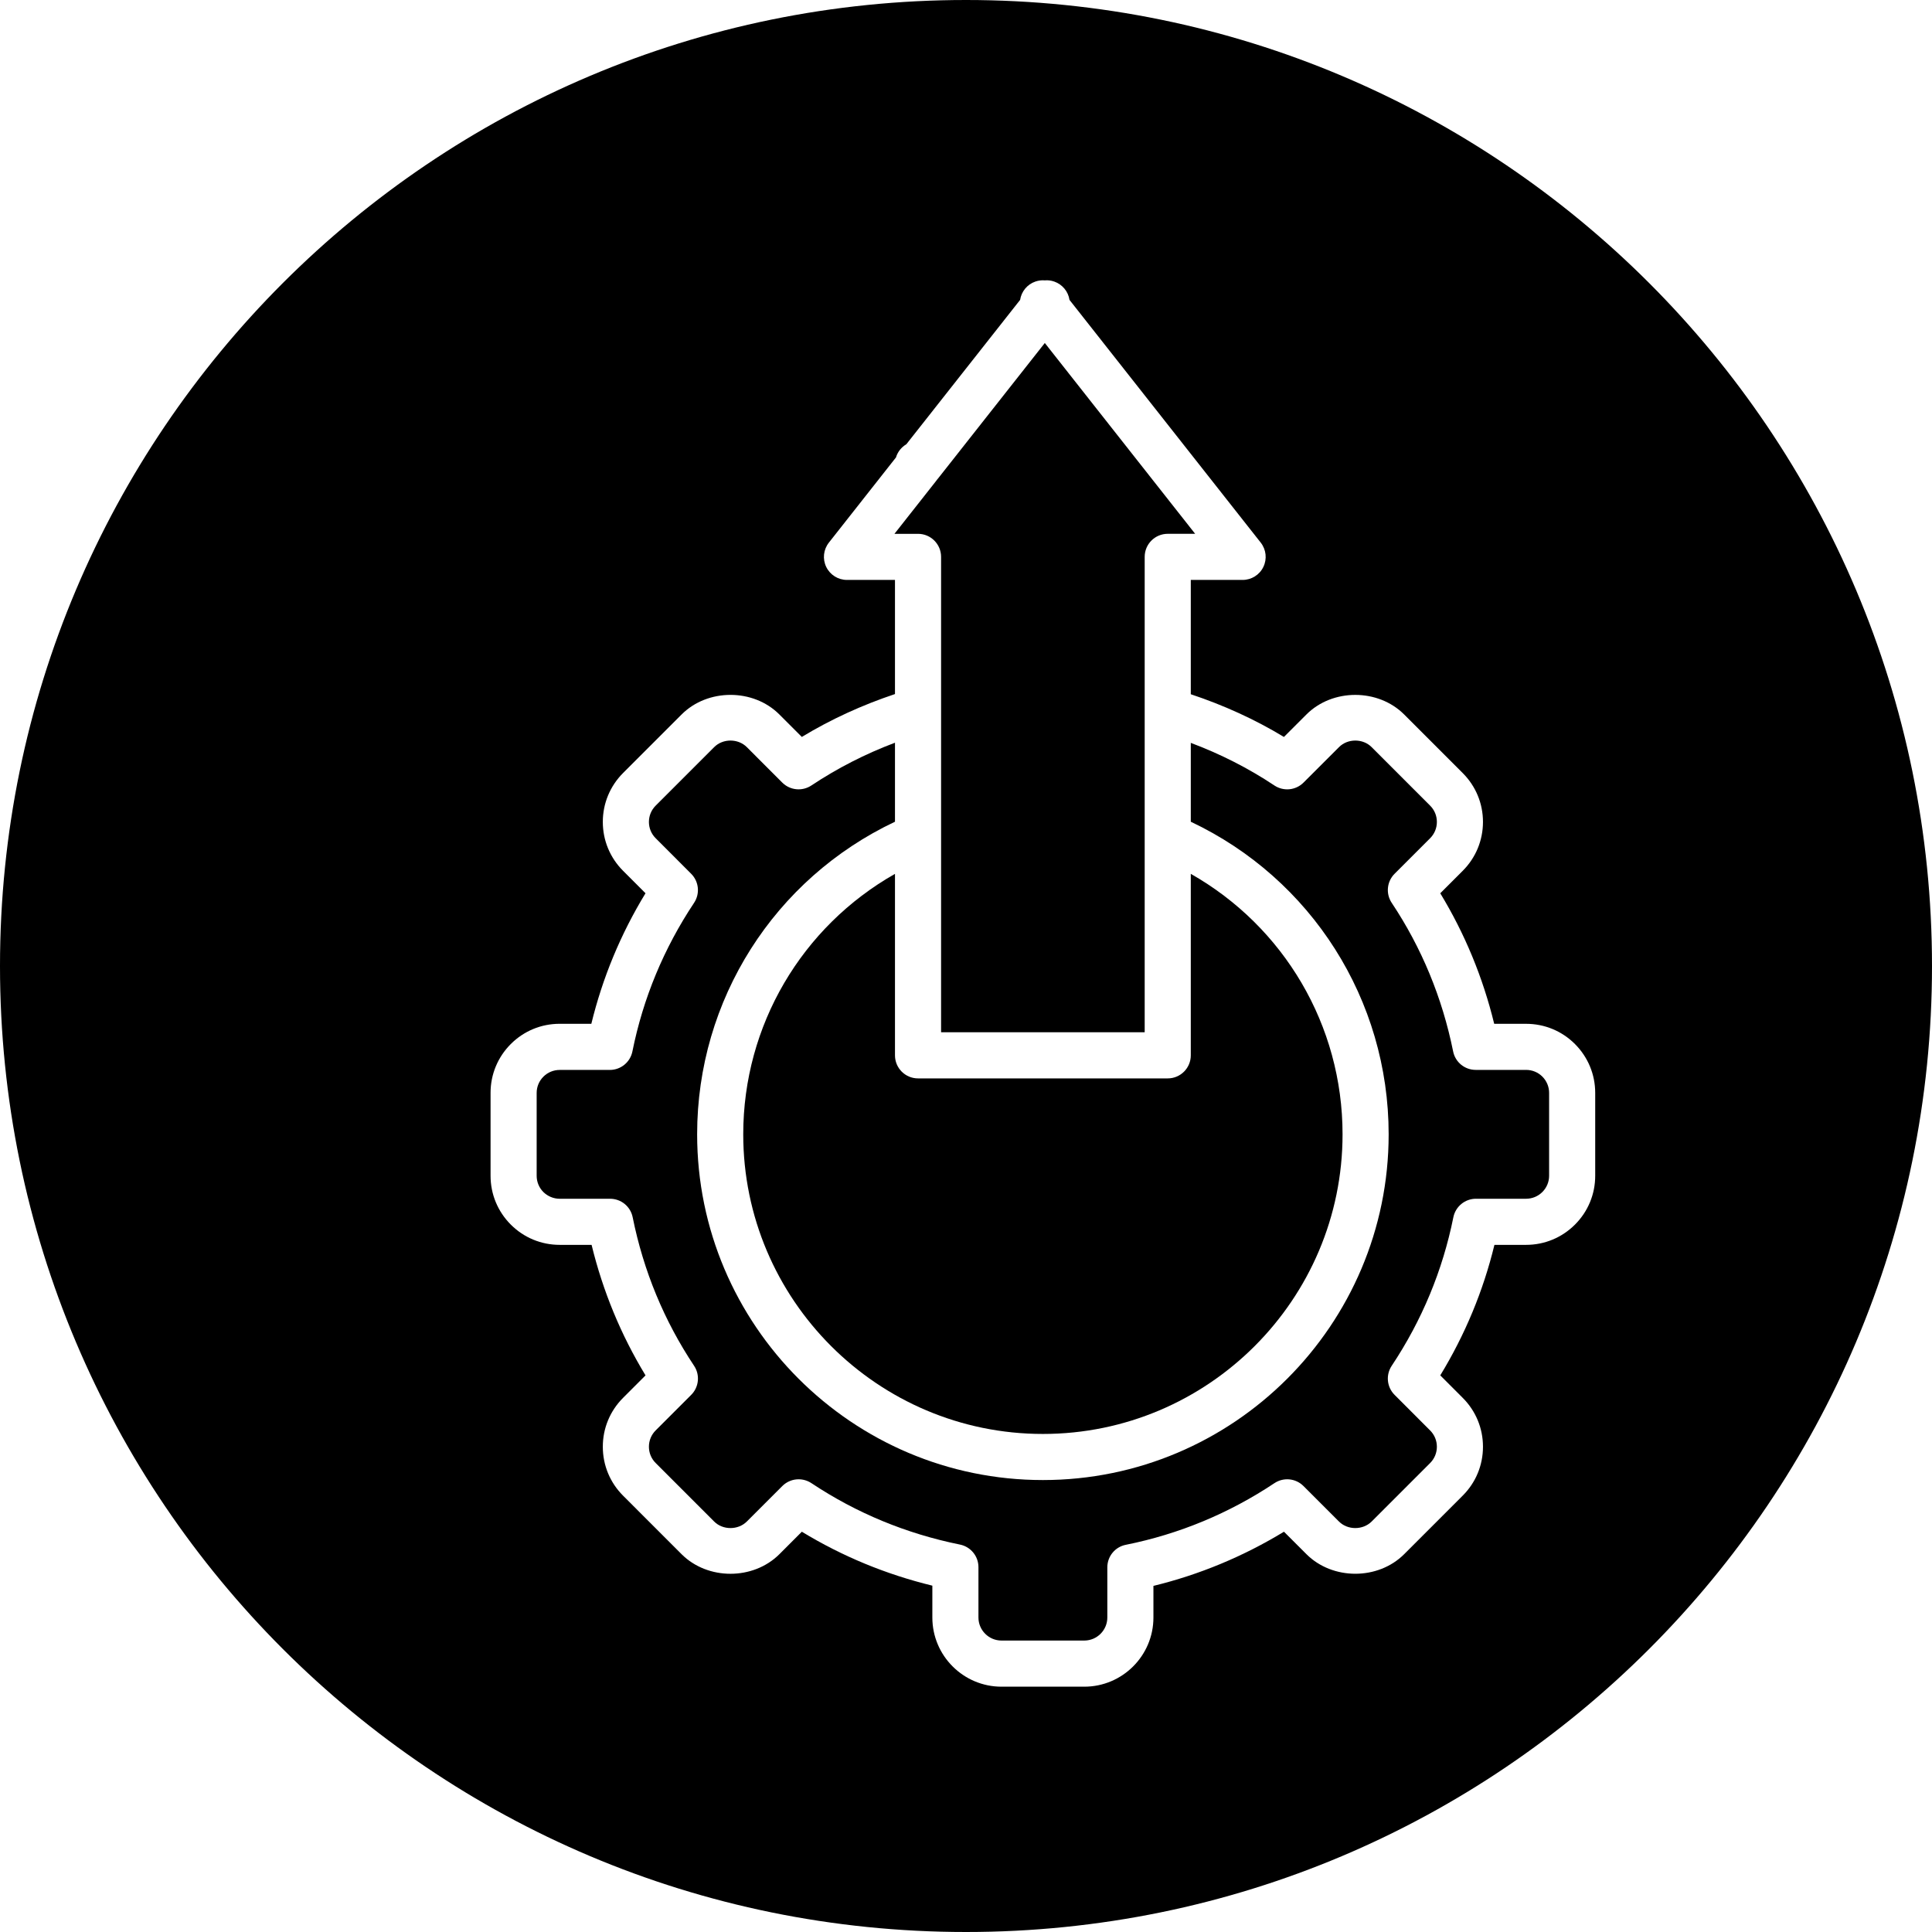
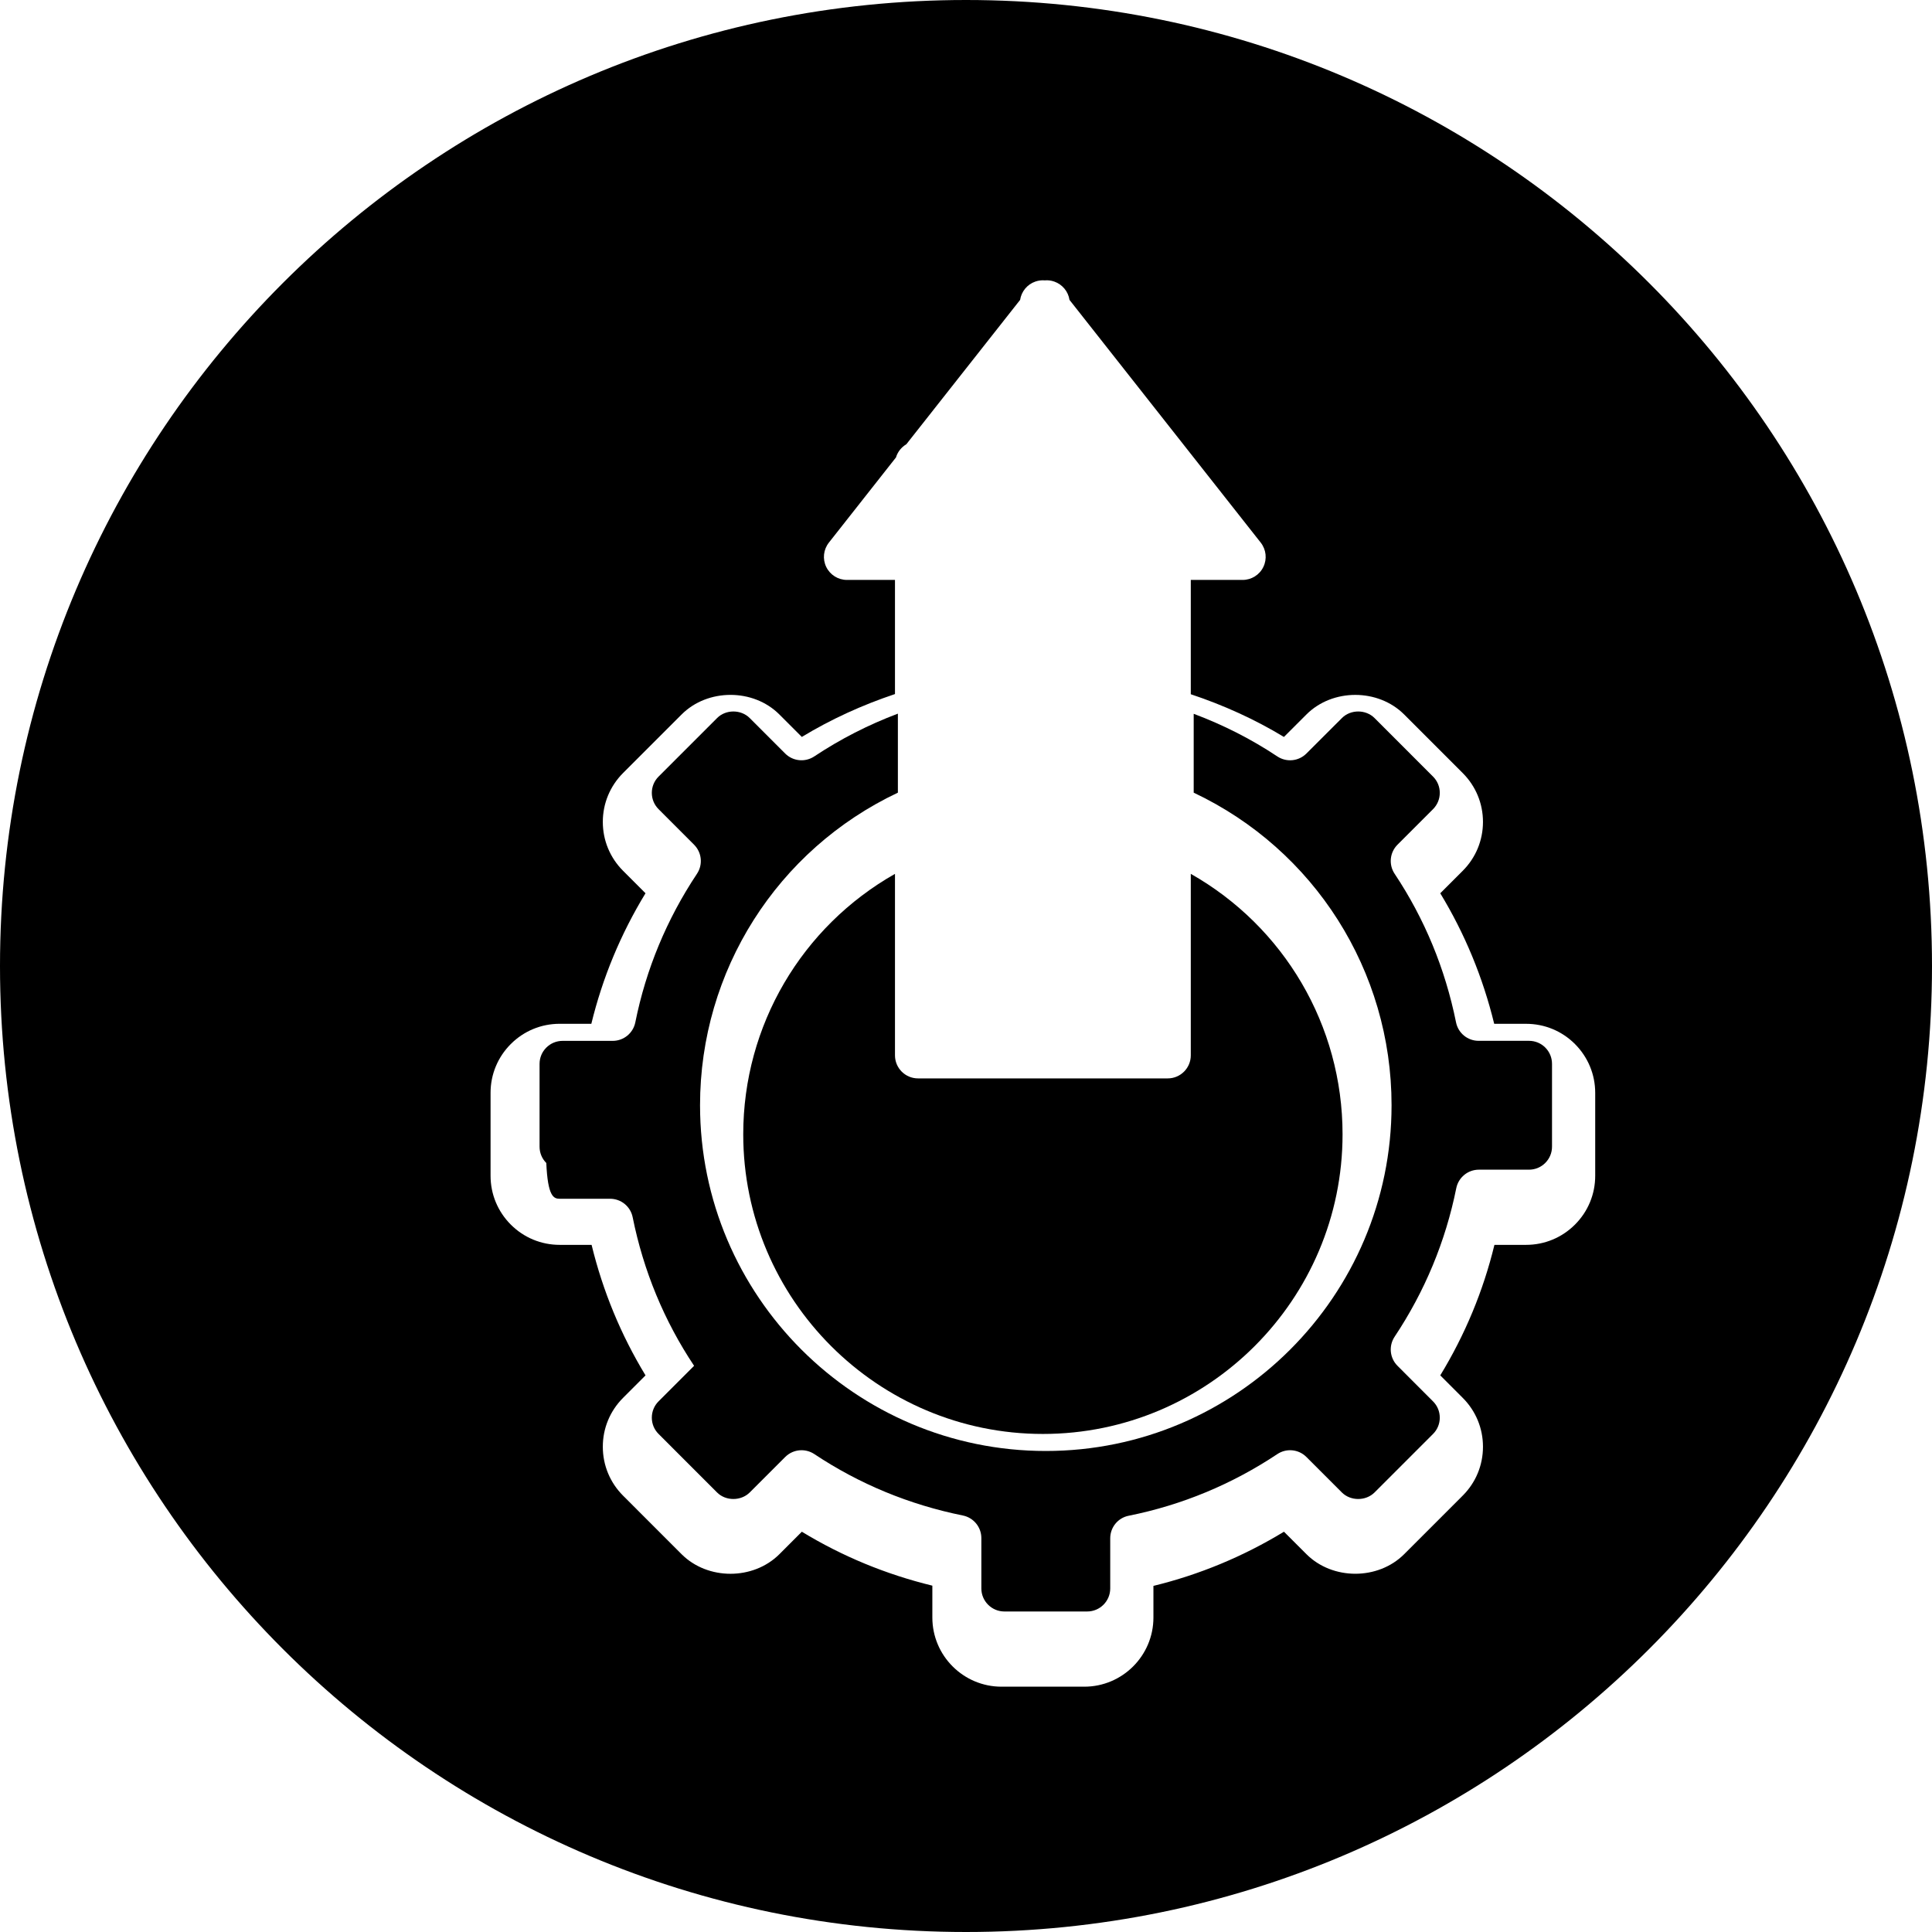
<svg xmlns="http://www.w3.org/2000/svg" fill="#000000" version="1.1" id="Capa_1" width="800px" height="800px" viewBox="0 0 83.816 83.816" xml:space="preserve">
  <g>
    <g>
-       <path d="M40.827,24.159v6.673v5.465v8.486h8.833v-8.486v-5.456v-6.683c0-0.552,0.447-1,1-1h1.189l-6.522-8.278l-4.628,5.873    c-0.014,0.018-0.028,0.035-0.044,0.052c-0.014,0.02-0.027,0.04-0.043,0.059l-1.808,2.295h1.022    C40.38,23.159,40.827,23.607,40.827,24.159z" />
      <path d="M41.908,83.816c23.146,0,41.908-18.762,41.908-41.907C83.816,18.763,65.053,0,41.908,0C18.763,0,0,18.764,0,41.909    C0,65.055,18.763,83.816,41.908,83.816z M21.282,47.414c-0.001-0.8,0.312-1.555,0.878-2.121s1.32-0.878,2.121-0.878h1.373    c0.486-1.998,1.274-3.897,2.35-5.663l-0.973-0.974c-0.566-0.566-0.879-1.32-0.879-2.121c0-0.801,0.313-1.555,0.879-2.122    l2.539-2.539c1.13-1.132,3.109-1.135,4.242,0l0.974,0.974c1.266-0.768,2.622-1.385,4.041-1.86v-4.951h-2.083    c-0.383,0-0.732-0.219-0.899-0.563c-0.168-0.345-0.123-0.754,0.114-1.055l2.911-3.696c0.073-0.242,0.236-0.446,0.45-0.572    l4.936-6.263c0.055-0.363,0.307-0.673,0.661-0.795c0.134-0.046,0.272-0.064,0.41-0.052c0.138-0.012,0.274,0.005,0.41,0.052    c0.354,0.123,0.606,0.432,0.661,0.795l8.297,10.531c0.236,0.301,0.281,0.71,0.113,1.055c-0.166,0.345-0.517,0.563-0.898,0.563    h-2.25v4.959c1.426,0.475,2.782,1.09,4.041,1.853l0.975-0.974c1.133-1.134,3.109-1.133,4.242,0l2.539,2.54    c0.566,0.566,0.879,1.319,0.879,2.121c-0.001,0.801-0.312,1.554-0.879,2.121l-0.974,0.974c1.065,1.753,1.85,3.652,2.34,5.663    h1.382c0.803,0,1.557,0.312,2.122,0.878c0.565,0.567,0.879,1.32,0.878,2.122v3.59c0.001,0.801-0.312,1.555-0.878,2.121    s-1.319,0.879-2.122,0.879h-1.372c-0.485,1.998-1.274,3.896-2.35,5.662l0.974,0.975c0.566,0.565,0.879,1.319,0.879,2.121    c0,0.801-0.312,1.555-0.879,2.121l-2.539,2.539c-1.133,1.135-3.109,1.133-4.242,0l-0.974-0.973    c-1.767,1.074-3.664,1.863-5.663,2.35v1.373c0,1.654-1.346,3-3,3h-3.591c-1.654,0-3-1.346-3-3v-1.383    c-2.011-0.49-3.909-1.273-5.662-2.34l-0.974,0.975c-1.135,1.133-3.109,1.133-4.243,0l-2.538-2.539    c-0.566-0.565-0.879-1.32-0.879-2.121c-0.001-0.801,0.312-1.556,0.879-2.123l0.974-0.974c-1.066-1.754-1.851-3.653-2.34-5.663    h-1.383c-0.802,0-1.555-0.312-2.121-0.878c-0.567-0.567-0.88-1.321-0.879-2.123V47.414z" />
      <path d="M38.827,37.911c-4.04,2.291-6.583,6.571-6.583,11.298c0,7.168,5.832,13,13,13s13-5.832,13-13    c0-4.729-2.543-9.007-6.584-11.299v7.874c0,0.552-0.447,1-1,1H39.827c-0.553,0-1-0.448-1-1V37.911z" />
-       <path d="M24.282,52.006h2.185c0.477,0,0.886,0.334,0.98,0.801c0.468,2.324,1.364,4.494,2.665,6.446    c0.264,0.397,0.211,0.925-0.126,1.261l-1.541,1.541c-0.189,0.189-0.293,0.44-0.293,0.709c0,0.267,0.104,0.518,0.292,0.705    l2.54,2.541c0.377,0.377,1.035,0.375,1.414,0l1.541-1.541c0.193-0.193,0.449-0.293,0.707-0.293c0.192,0,0.385,0.055,0.554,0.166    c1.951,1.299,4.12,2.195,6.446,2.666c0.466,0.094,0.802,0.504,0.802,0.979v2.185c0,0.551,0.448,1,1,1h3.591c0.553,0,1-0.449,1-1    v-2.175c0-0.478,0.336-0.888,0.803-0.979c2.307-0.463,4.477-1.363,6.446-2.674c0.396-0.264,0.923-0.213,1.261,0.125l1.541,1.541    c0.377,0.375,1.033,0.377,1.414,0l2.539-2.539c0.189-0.189,0.293-0.44,0.293-0.707c0-0.268-0.104-0.519-0.293-0.707l-1.541-1.543    c-0.337-0.336-0.39-0.863-0.126-1.261c1.312-1.972,2.212-4.142,2.675-6.444c0.094-0.467,0.504-0.804,0.98-0.804h2.174    c0.268,0,0.52-0.104,0.708-0.293s0.292-0.438,0.292-0.706v-3.592c0-0.268-0.104-0.518-0.292-0.707    c-0.188-0.188-0.438-0.292-0.707-0.292h-2.185c-0.477,0-0.887-0.335-0.98-0.802c-0.47-2.326-1.365-4.495-2.665-6.446    c-0.264-0.397-0.211-0.925,0.126-1.261l1.541-1.541c0.188-0.189,0.293-0.44,0.293-0.708c0-0.267-0.104-0.518-0.293-0.706    l-2.539-2.54c-0.377-0.377-1.035-0.379-1.412,0l-1.543,1.541c-0.338,0.337-0.865,0.388-1.261,0.125    c-1.124-0.748-2.34-1.367-3.628-1.849v3.421c5.236,2.476,8.584,7.728,8.584,13.56c0,8.271-6.729,15-15,15c-8.271,0-15-6.729-15-15    c0-5.833,3.347-11.084,8.583-13.56v-3.428c-1.281,0.482-2.497,1.104-3.628,1.856c-0.396,0.262-0.923,0.211-1.261-0.125    l-1.54-1.541c-0.38-0.379-1.037-0.377-1.413,0l-2.54,2.54c-0.189,0.189-0.293,0.44-0.293,0.707s0.104,0.518,0.293,0.707    l1.54,1.542c0.337,0.337,0.39,0.864,0.126,1.261c-1.312,1.972-2.212,4.141-2.675,6.446c-0.094,0.467-0.504,0.803-0.98,0.803    h-2.174c-0.268,0-0.519,0.104-0.708,0.293c-0.188,0.188-0.292,0.438-0.292,0.706v3.592c0,0.268,0.104,0.518,0.292,0.707    C23.764,51.9,24.014,52.006,24.282,52.006z" />
+       <path d="M24.282,52.006h2.185c0.477,0,0.886,0.334,0.98,0.801c0.468,2.324,1.364,4.494,2.665,6.446    l-1.541,1.541c-0.189,0.189-0.293,0.44-0.293,0.709c0,0.267,0.104,0.518,0.292,0.705    l2.54,2.541c0.377,0.377,1.035,0.375,1.414,0l1.541-1.541c0.193-0.193,0.449-0.293,0.707-0.293c0.192,0,0.385,0.055,0.554,0.166    c1.951,1.299,4.12,2.195,6.446,2.666c0.466,0.094,0.802,0.504,0.802,0.979v2.185c0,0.551,0.448,1,1,1h3.591c0.553,0,1-0.449,1-1    v-2.175c0-0.478,0.336-0.888,0.803-0.979c2.307-0.463,4.477-1.363,6.446-2.674c0.396-0.264,0.923-0.213,1.261,0.125l1.541,1.541    c0.377,0.375,1.033,0.377,1.414,0l2.539-2.539c0.189-0.189,0.293-0.44,0.293-0.707c0-0.268-0.104-0.519-0.293-0.707l-1.541-1.543    c-0.337-0.336-0.39-0.863-0.126-1.261c1.312-1.972,2.212-4.142,2.675-6.444c0.094-0.467,0.504-0.804,0.98-0.804h2.174    c0.268,0,0.52-0.104,0.708-0.293s0.292-0.438,0.292-0.706v-3.592c0-0.268-0.104-0.518-0.292-0.707    c-0.188-0.188-0.438-0.292-0.707-0.292h-2.185c-0.477,0-0.887-0.335-0.98-0.802c-0.47-2.326-1.365-4.495-2.665-6.446    c-0.264-0.397-0.211-0.925,0.126-1.261l1.541-1.541c0.188-0.189,0.293-0.44,0.293-0.708c0-0.267-0.104-0.518-0.293-0.706    l-2.539-2.54c-0.377-0.377-1.035-0.379-1.412,0l-1.543,1.541c-0.338,0.337-0.865,0.388-1.261,0.125    c-1.124-0.748-2.34-1.367-3.628-1.849v3.421c5.236,2.476,8.584,7.728,8.584,13.56c0,8.271-6.729,15-15,15c-8.271,0-15-6.729-15-15    c0-5.833,3.347-11.084,8.583-13.56v-3.428c-1.281,0.482-2.497,1.104-3.628,1.856c-0.396,0.262-0.923,0.211-1.261-0.125    l-1.54-1.541c-0.38-0.379-1.037-0.377-1.413,0l-2.54,2.54c-0.189,0.189-0.293,0.44-0.293,0.707s0.104,0.518,0.293,0.707    l1.54,1.542c0.337,0.337,0.39,0.864,0.126,1.261c-1.312,1.972-2.212,4.141-2.675,6.446c-0.094,0.467-0.504,0.803-0.98,0.803    h-2.174c-0.268,0-0.519,0.104-0.708,0.293c-0.188,0.188-0.292,0.438-0.292,0.706v3.592c0,0.268,0.104,0.518,0.292,0.707    C23.764,51.9,24.014,52.006,24.282,52.006z" />
    </g>
  </g>
</svg>